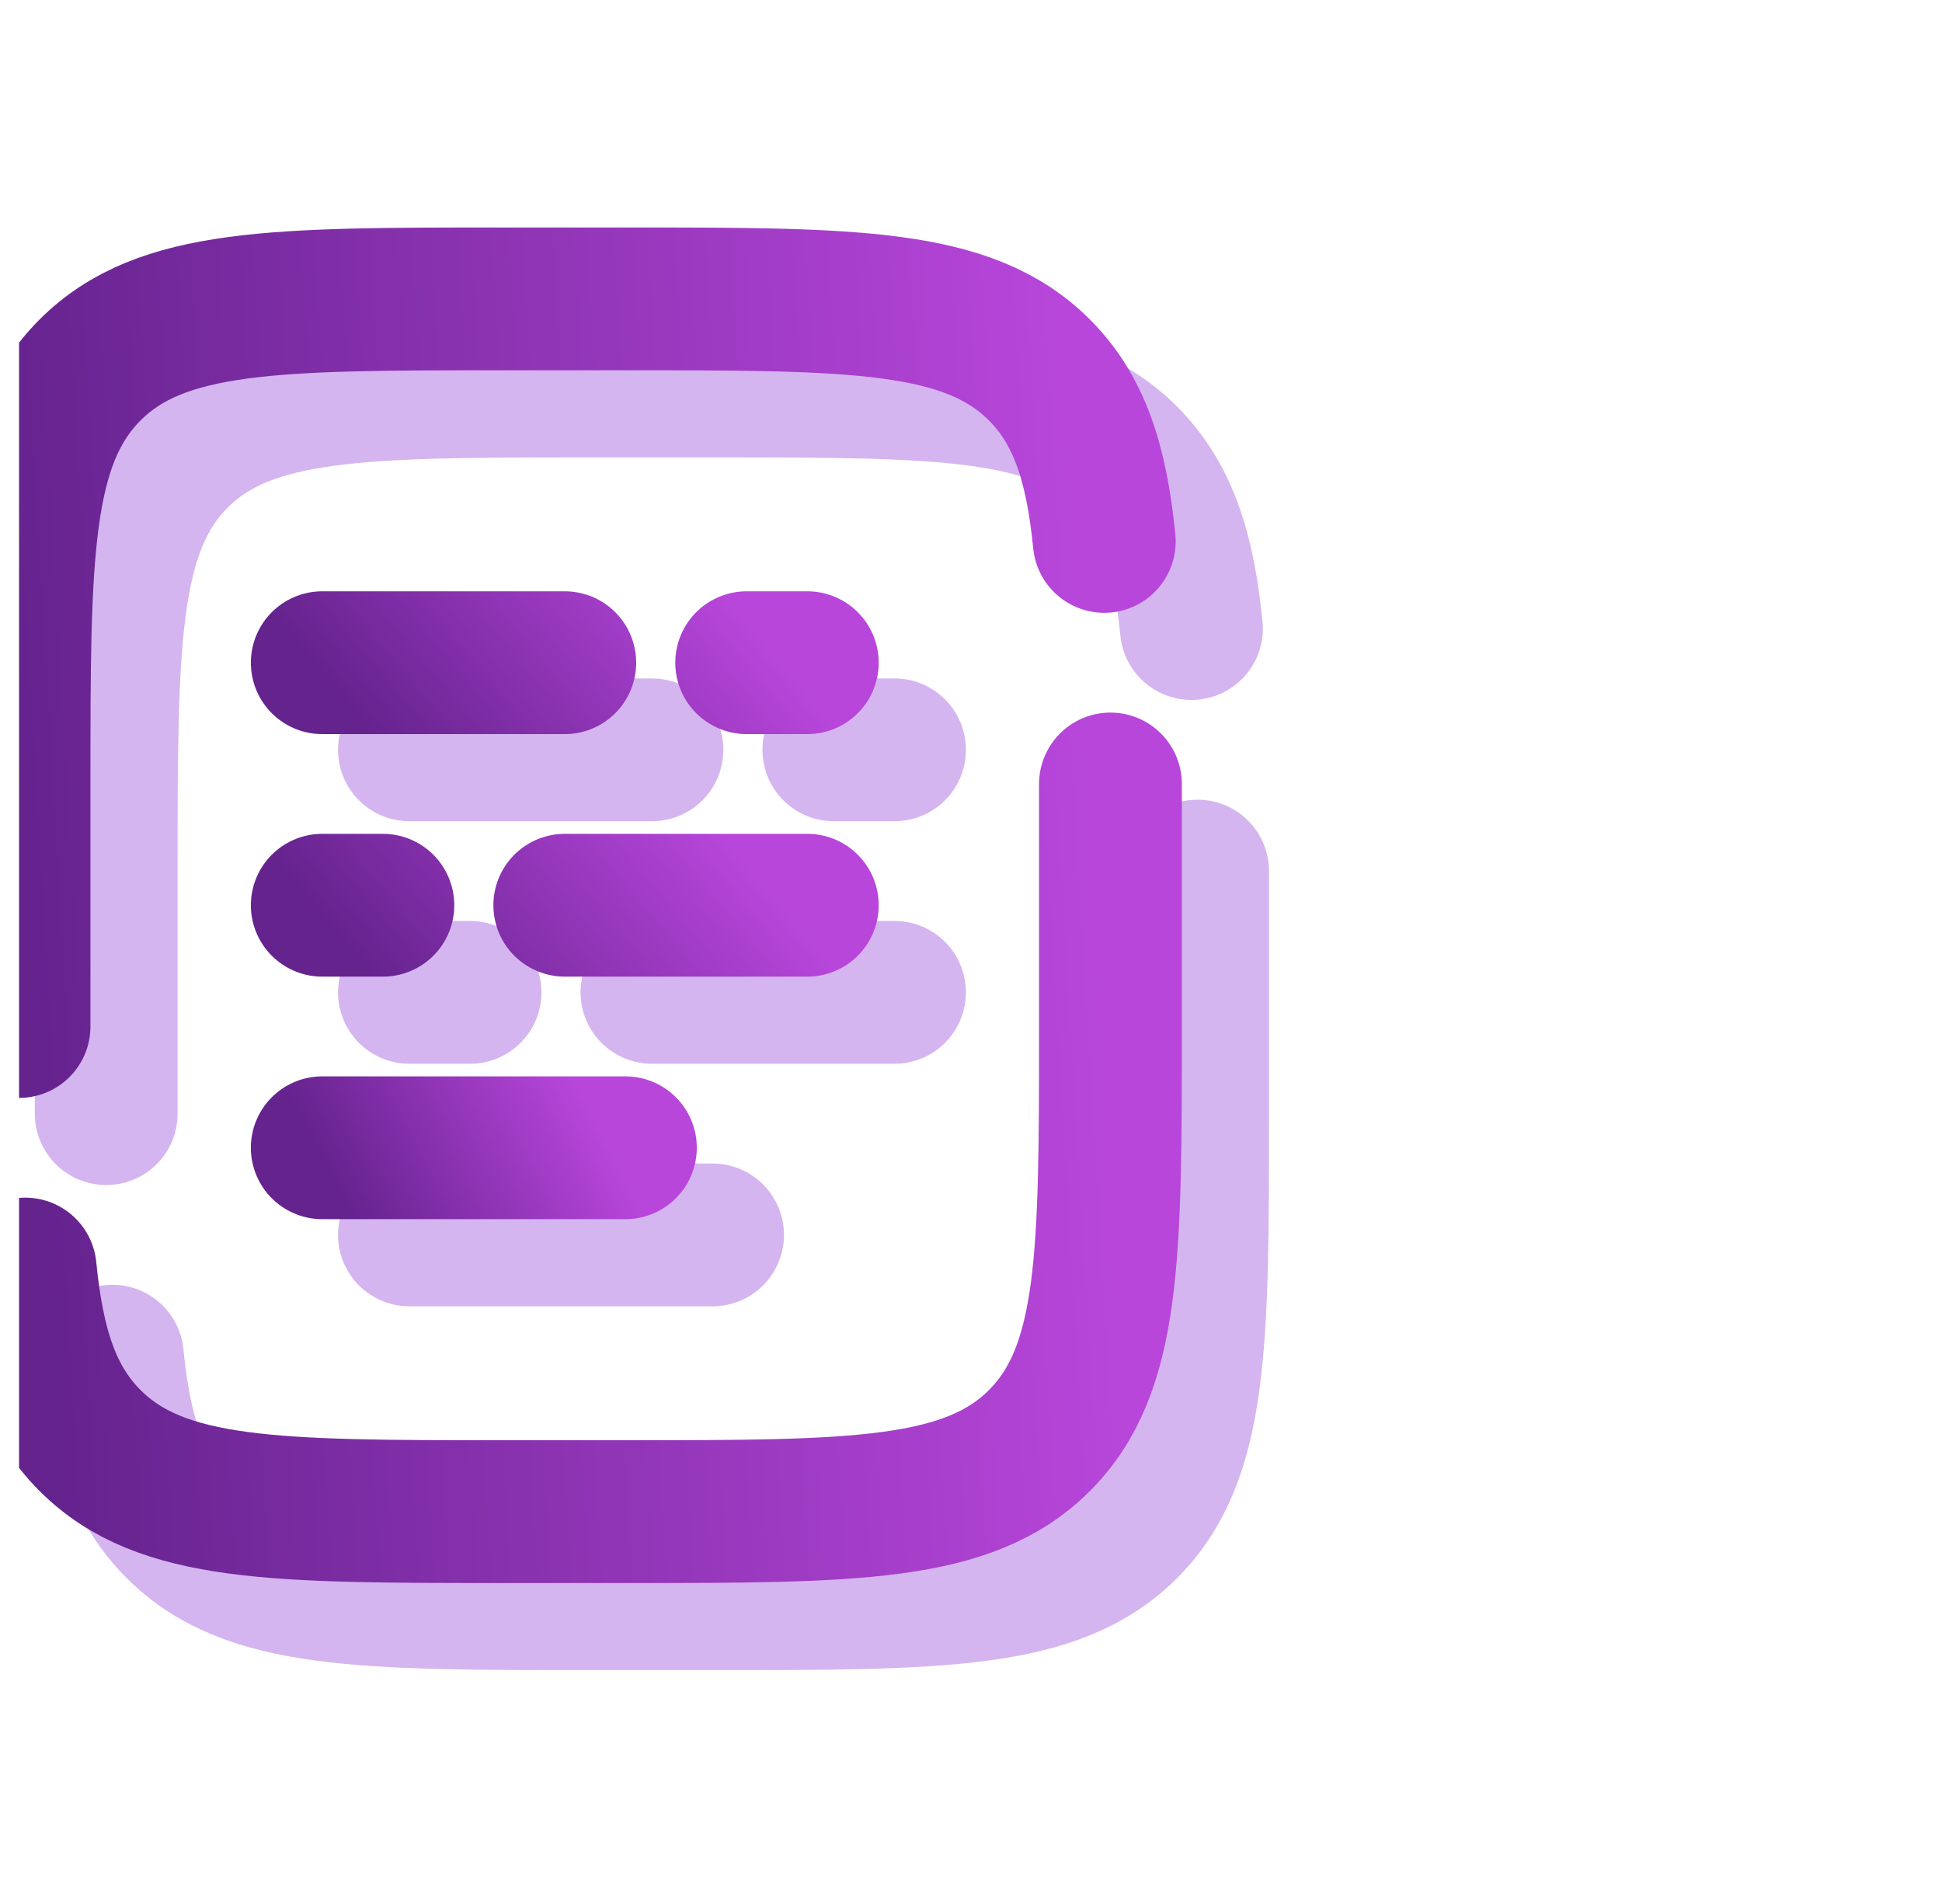
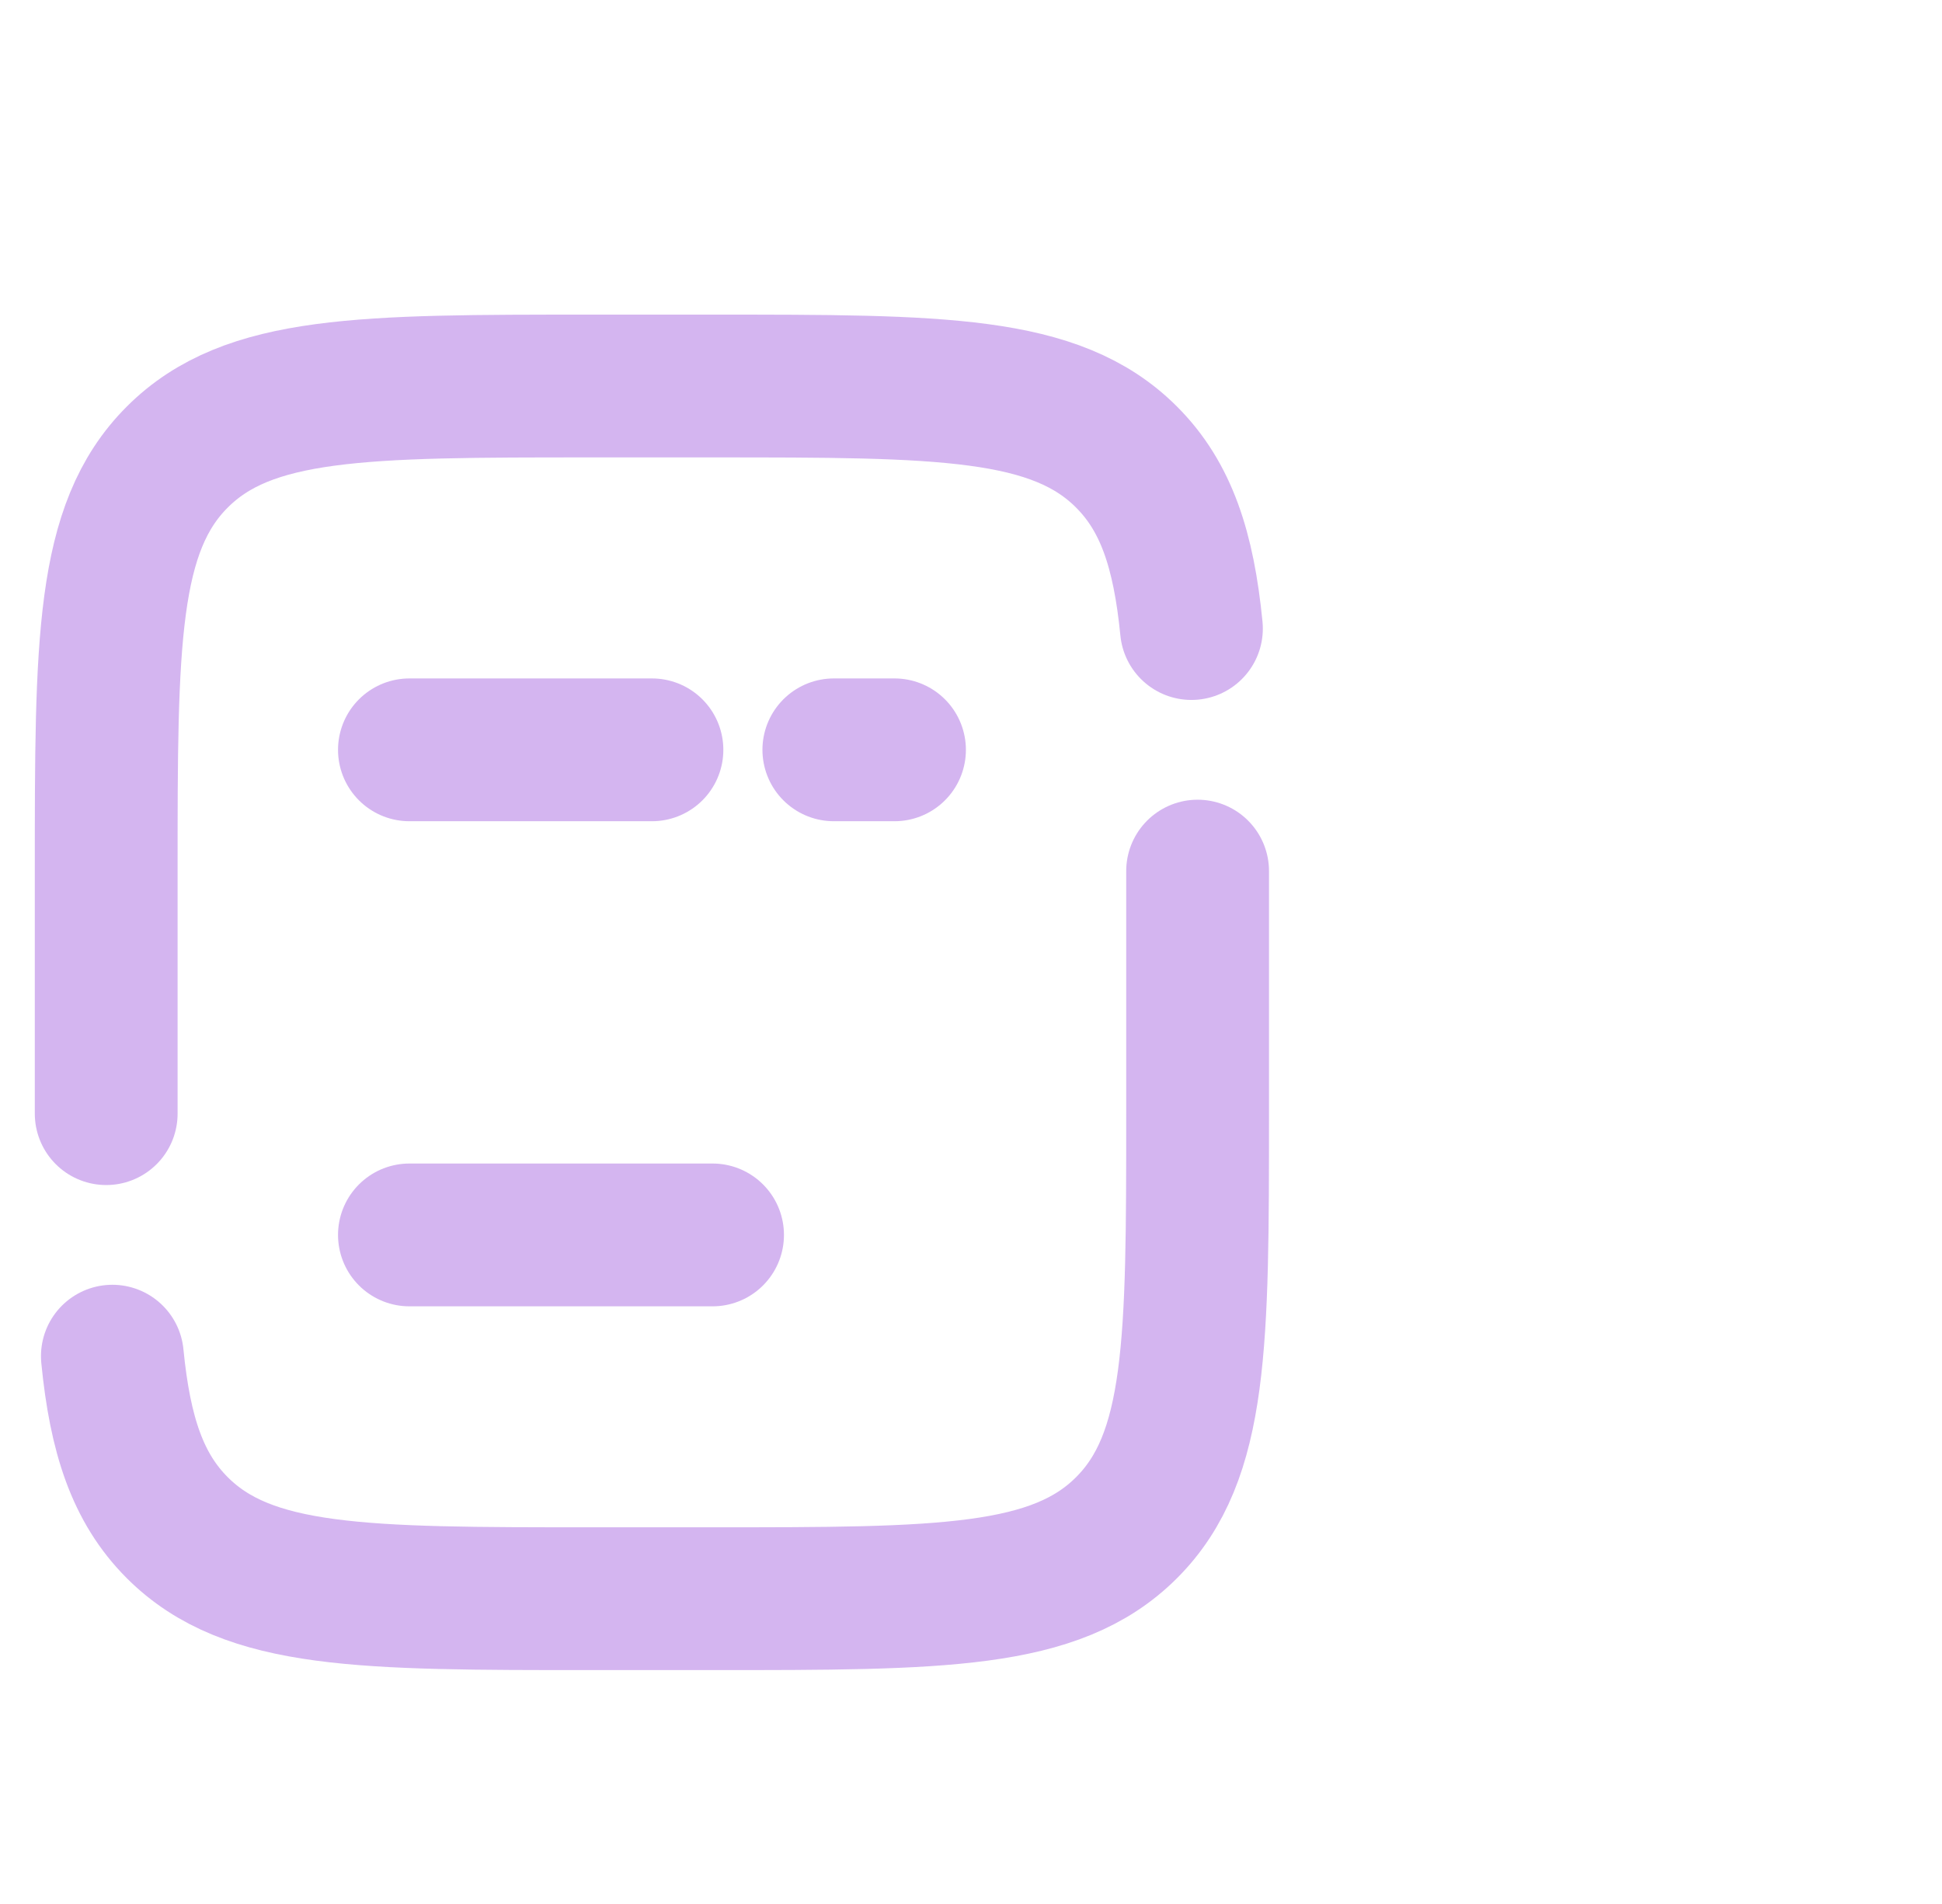
<svg xmlns="http://www.w3.org/2000/svg" width="51" height="50" viewBox="0 0 51 50" fill="none">
  <g clip-path="url(#clip0_3_454372)">
-     <path d="M10.752 26.06H12.344M23.491 26.06H17.121" stroke="#D4B5F0" stroke-width="3.75" stroke-linecap="round" />
    <path d="M23.491 19.691H21.898M17.121 19.691H10.752" stroke="#D4B5F0" stroke-width="3.75" stroke-linecap="round" />
    <path d="M10.752 32.43H18.713" stroke="#D4B5F0" stroke-width="3.75" stroke-linecap="round" />
    <path d="M2.789 29.245V22.876C2.789 16.871 2.789 13.868 4.655 12.003C6.52 10.137 9.523 10.137 15.528 10.137H18.712C24.717 10.137 27.72 10.137 29.585 12.003C30.625 13.043 31.085 14.436 31.289 16.506M31.451 22.876V29.245C31.451 35.25 31.451 38.253 29.585 40.118C27.72 41.983 24.717 41.983 18.712 41.983H15.528C9.523 41.983 6.52 41.983 4.655 40.118C3.615 39.078 3.154 37.684 2.951 35.614" stroke="#D4B5F0" stroke-width="3.75" stroke-linecap="round" />
-     <path d="M8.463 23.772H10.055M21.201 23.772H14.832" stroke="url(#paint0_linear_3_454372)" stroke-width="3.75" stroke-linecap="round" />
-     <path d="M21.201 17.403H19.609M14.832 17.403H8.463" stroke="url(#paint1_linear_3_454372)" stroke-width="3.75" stroke-linecap="round" />
-     <path d="M8.463 30.141H16.424" stroke="url(#paint2_linear_3_454372)" stroke-width="3.75" stroke-linecap="round" />
-     <path d="M0.5 26.957V20.588C0.5 14.583 0.5 11.58 2.366 9.715C4.231 7.849 7.234 7.849 13.239 7.849H16.423C22.428 7.849 25.431 7.849 27.296 9.715C28.336 10.755 28.796 12.148 29 14.218M29.162 20.588V26.957C29.162 32.962 29.162 35.965 27.296 37.83C25.431 39.696 22.428 39.696 16.423 39.696H13.239C7.234 39.696 4.231 39.696 2.366 37.83C1.325 36.79 0.865 35.396 0.662 33.326" stroke="url(#paint3_linear_3_454372)" stroke-width="3.75" stroke-linecap="round" />
  </g>
  <defs>
    <linearGradient id="paint0_linear_3_454372" x1="8.749" y1="24.482" x2="16.048" y2="18.346" gradientUnits="userSpaceOnUse">
      <stop stop-color="#65238E" />
      <stop offset="1" stop-color="#B846DB" />
    </linearGradient>
    <linearGradient id="paint1_linear_3_454372" x1="8.749" y1="18.113" x2="16.048" y2="11.977" gradientUnits="userSpaceOnUse">
      <stop stop-color="#65238E" />
      <stop offset="1" stop-color="#B846DB" />
    </linearGradient>
    <linearGradient id="paint2_linear_3_454372" x1="8.642" y1="30.852" x2="14.743" y2="27.646" gradientUnits="userSpaceOnUse">
      <stop stop-color="#65238E" />
      <stop offset="1" stop-color="#B846DB" />
    </linearGradient>
    <linearGradient id="paint3_linear_3_454372" x1="1.143" y1="30.474" x2="29.075" y2="28.815" gradientUnits="userSpaceOnUse">
      <stop stop-color="#65238E" />
      <stop offset="1" stop-color="#B846DB" />
    </linearGradient>
    <clipPath id="clip0_3_454372">
      <rect width="50" height="50" fill="white" transform="translate(0.5)" />
    </clipPath>
  </defs>
</svg>